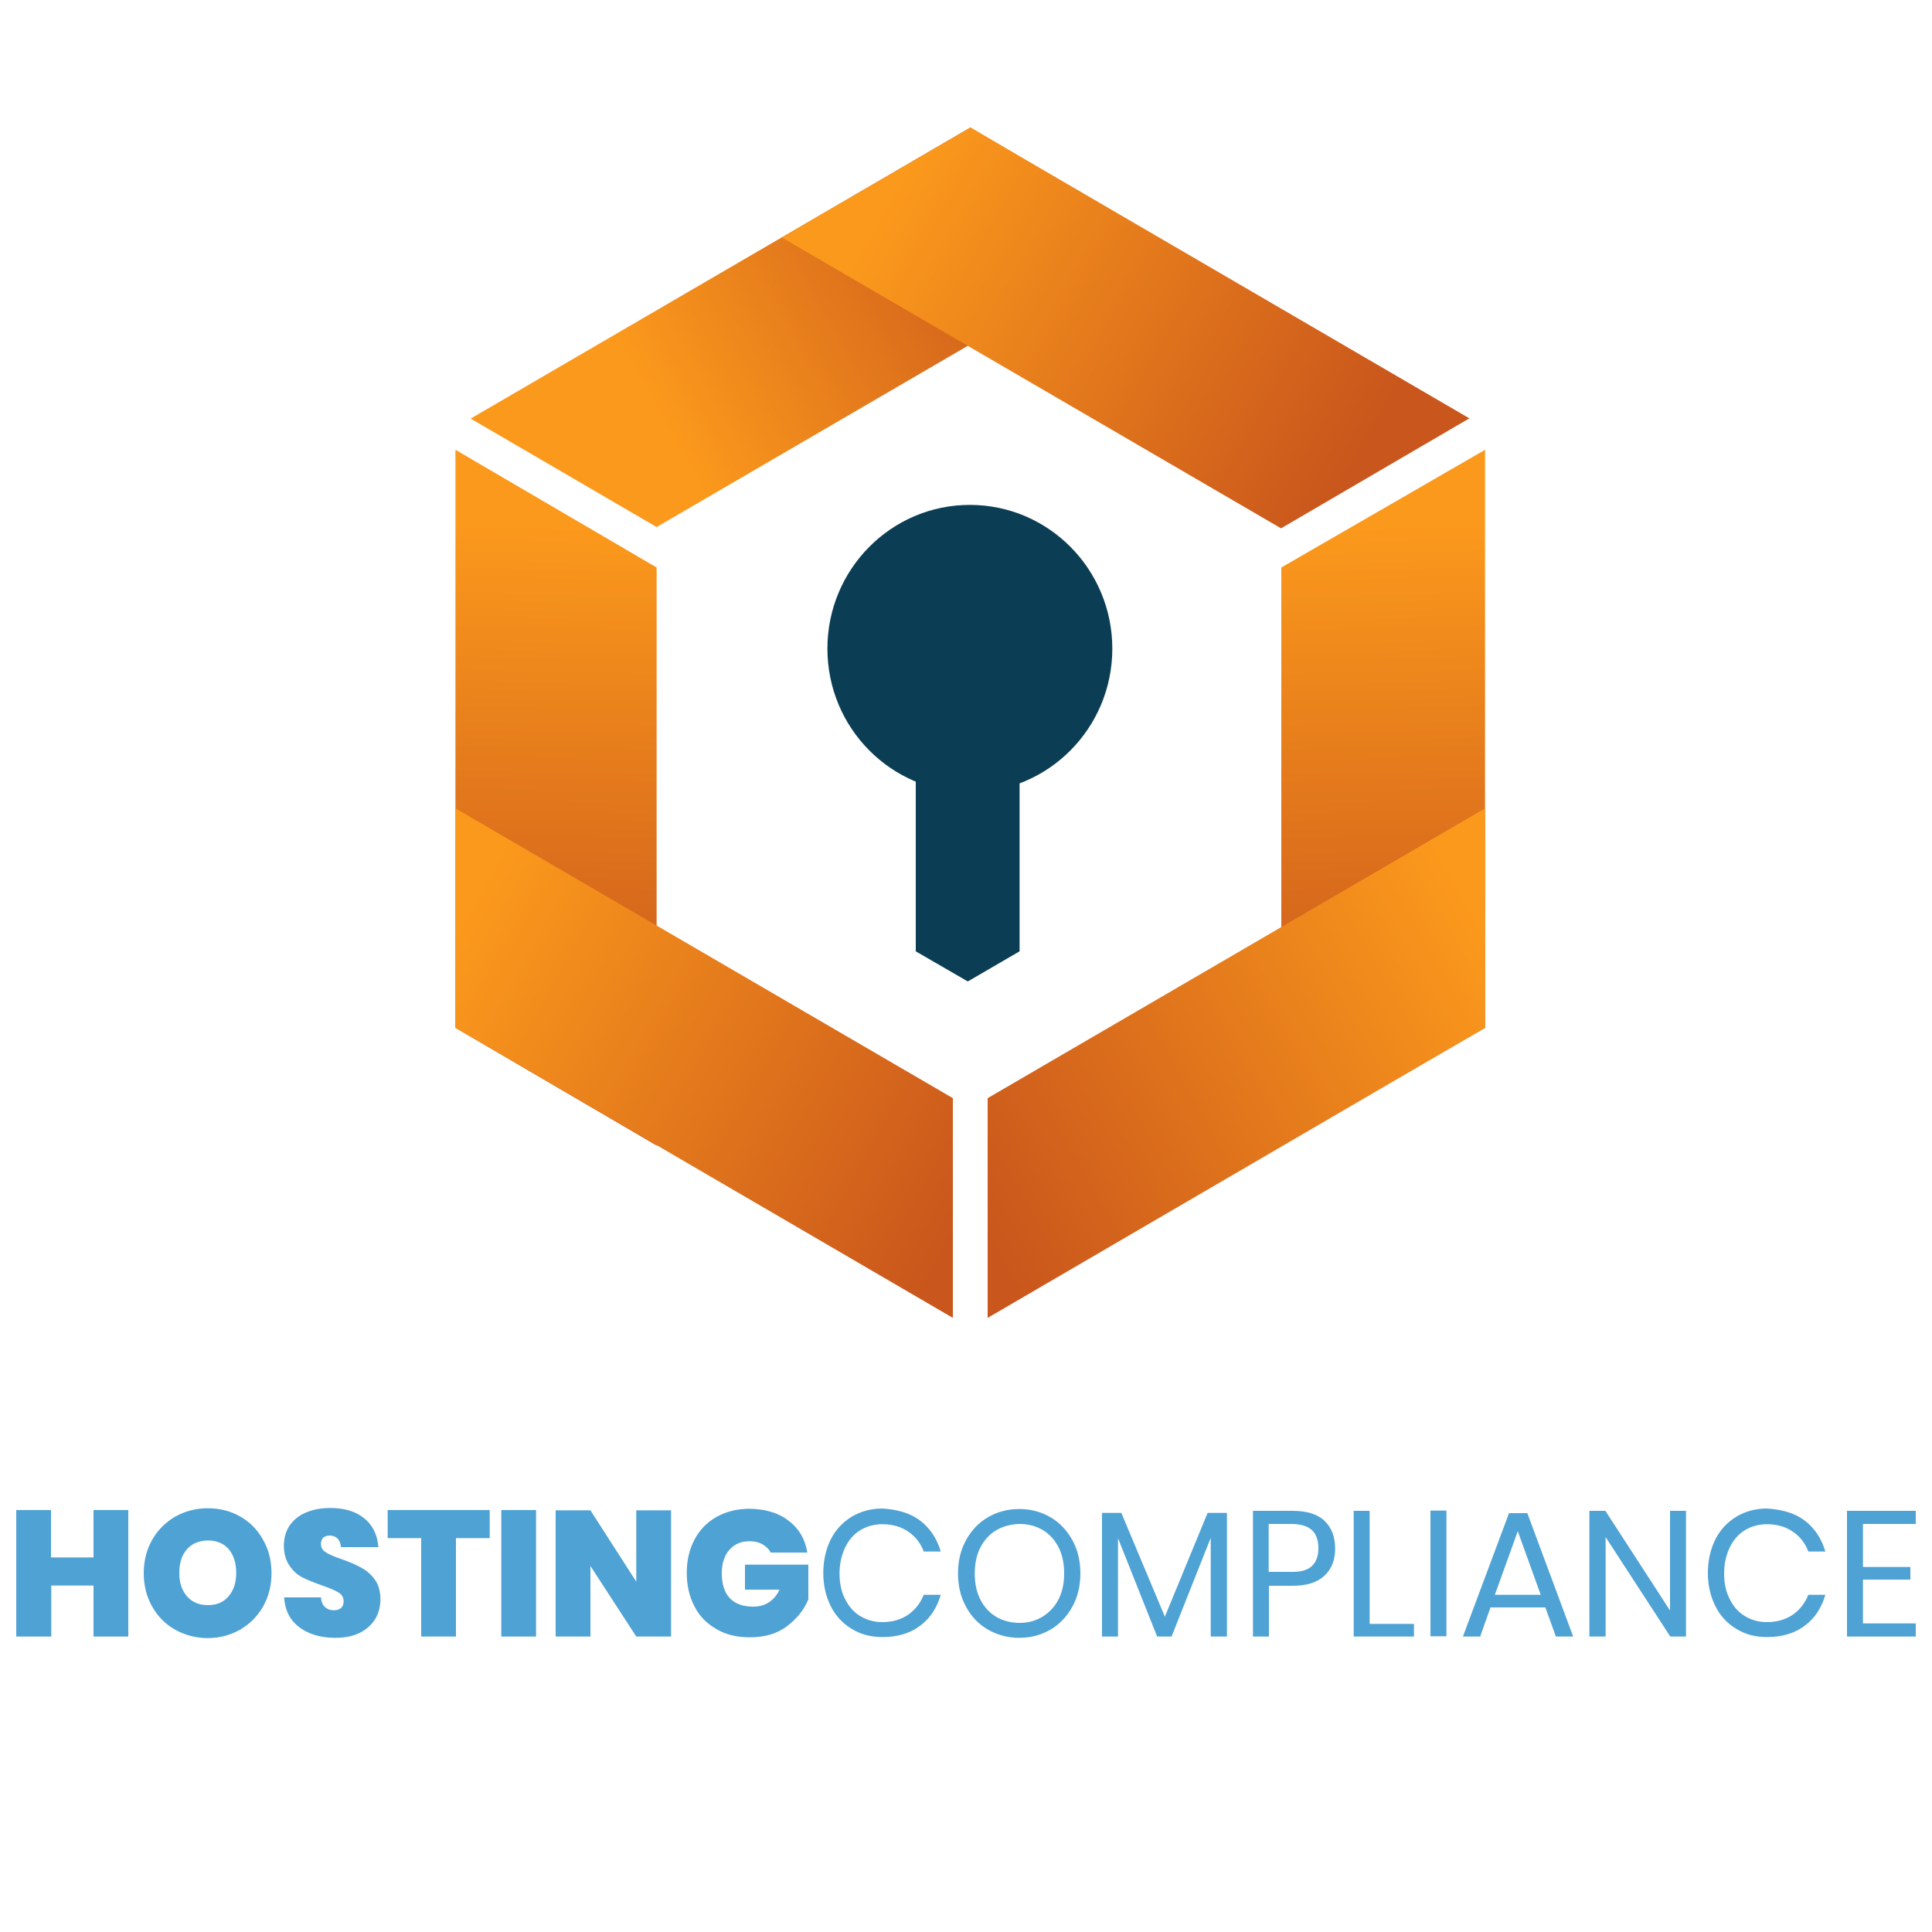
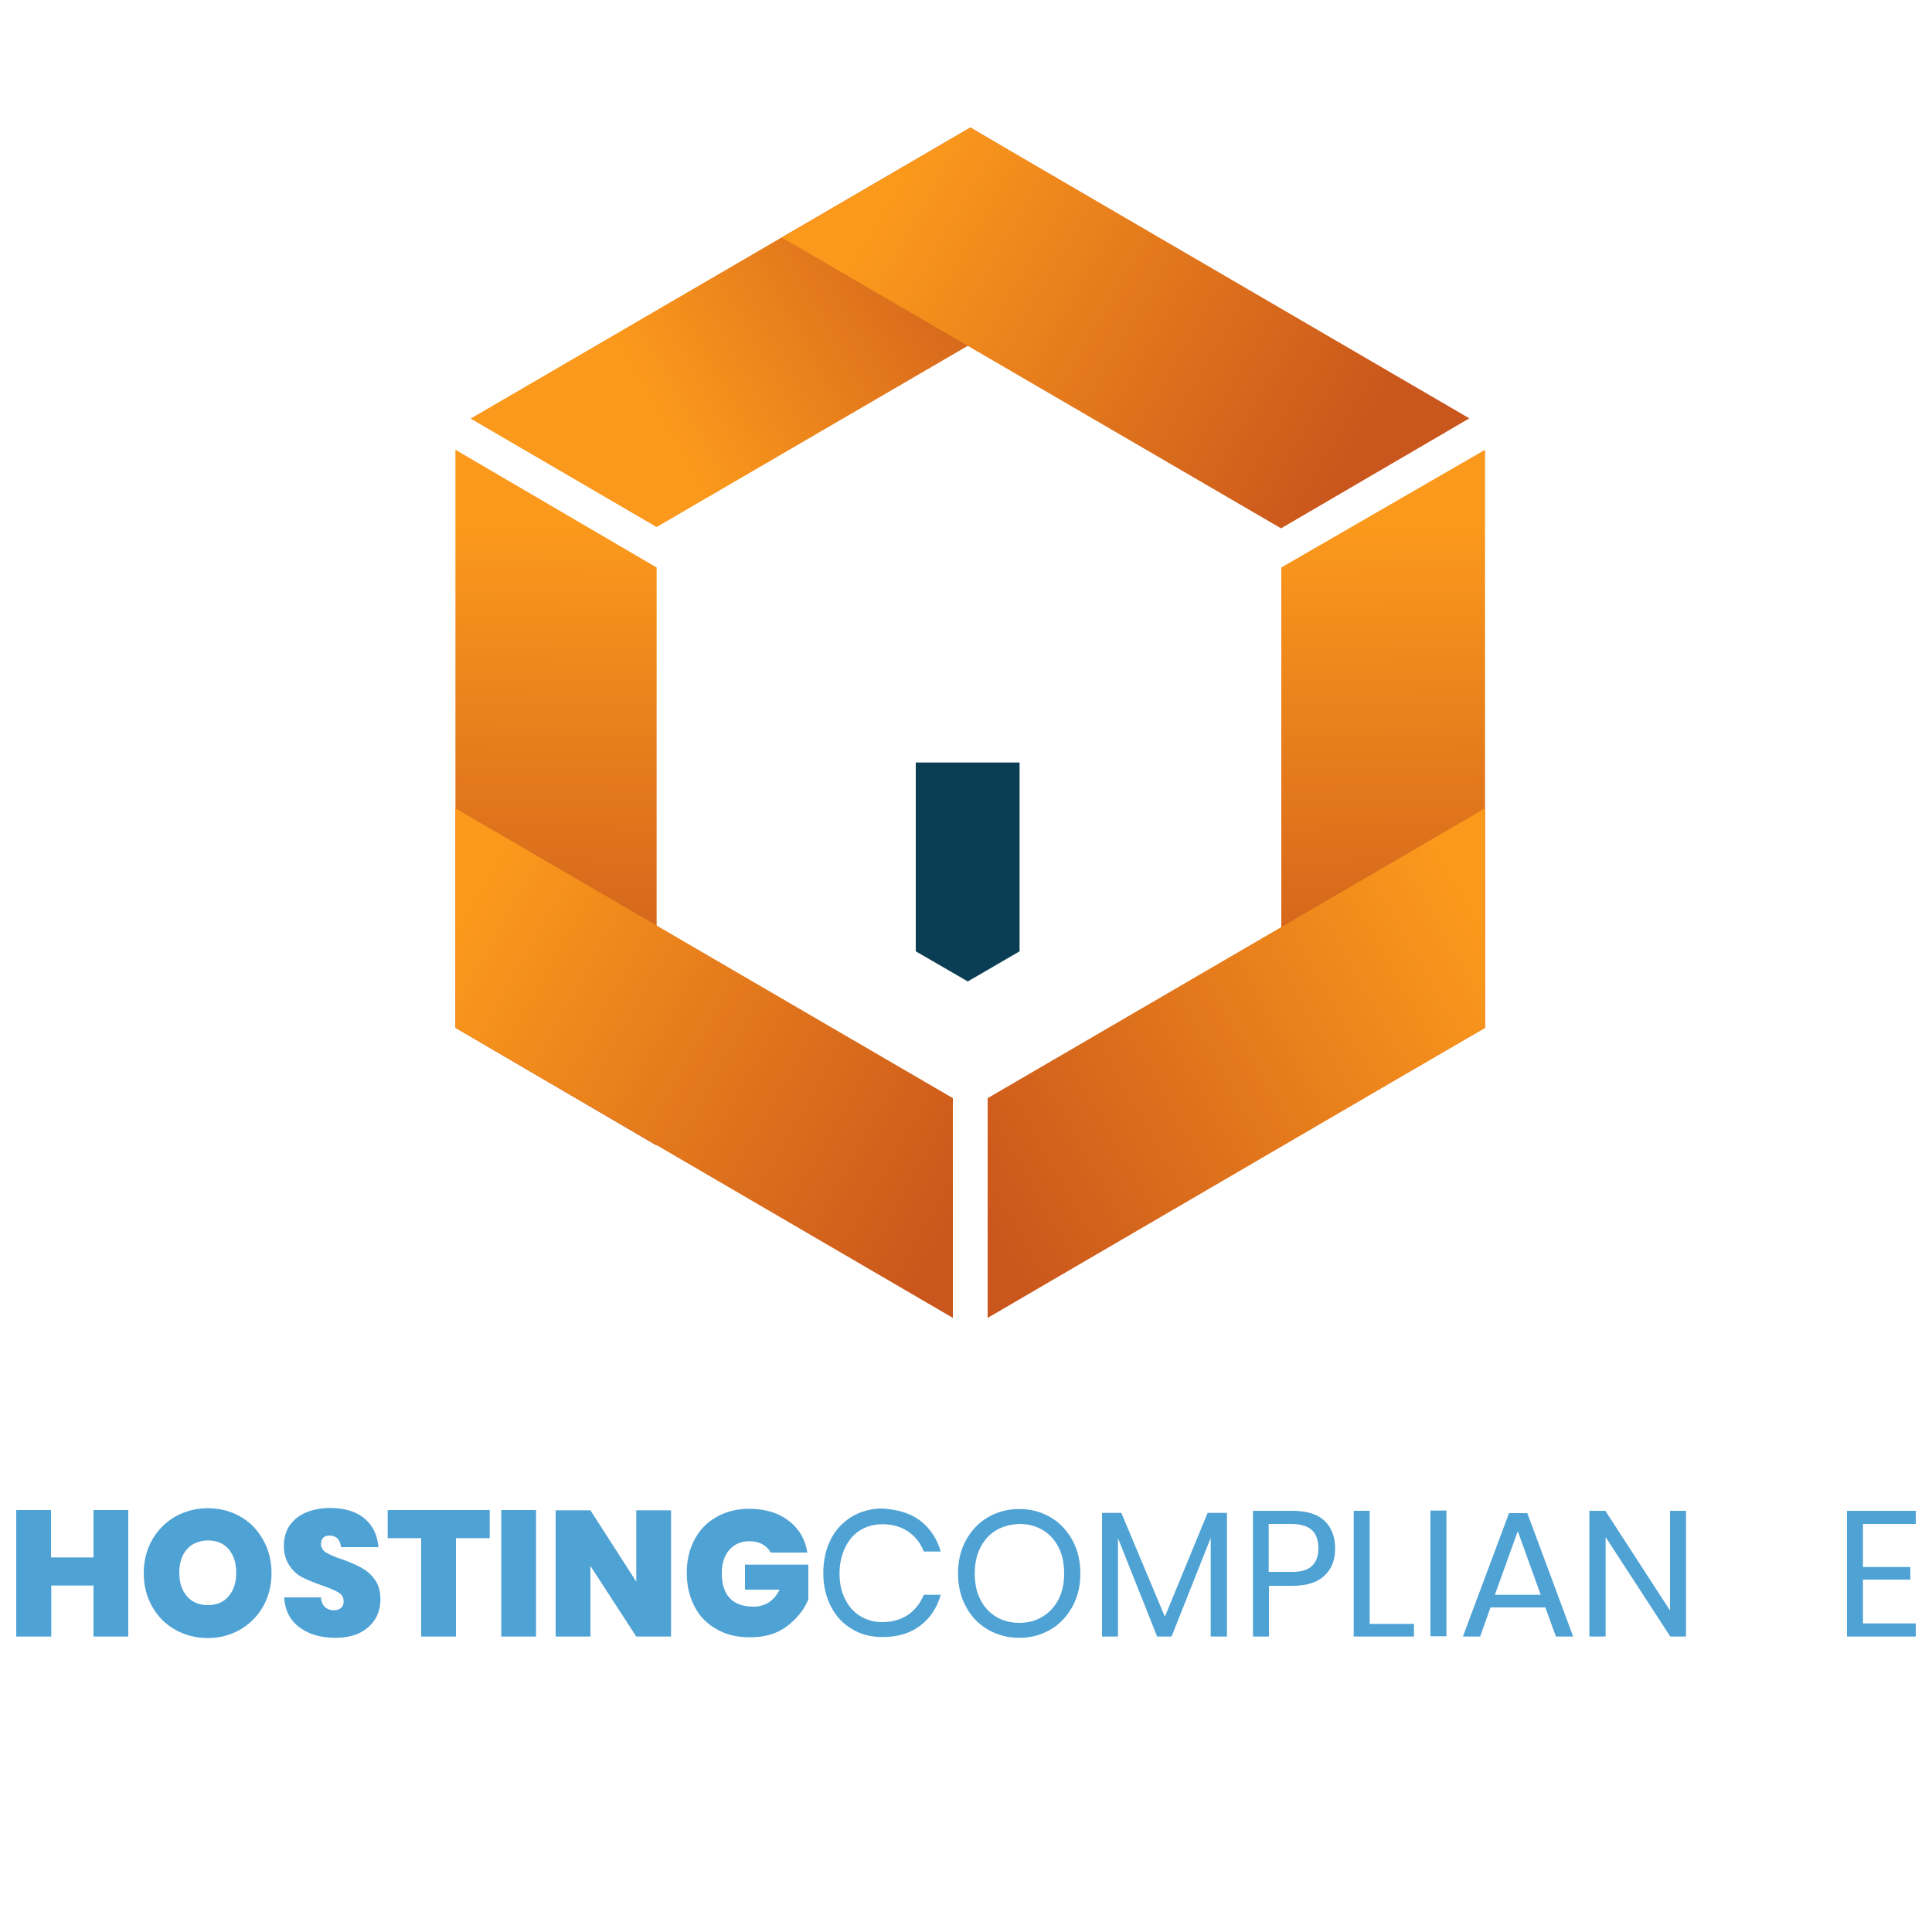
<svg xmlns="http://www.w3.org/2000/svg" version="1.1" id="Layer_1" x="0px" y="0px" viewBox="0 0 750 750" style="enable-background:new 0 0 750 750;" xml:space="preserve">
  <style type="text/css">
	.st0{fill:#0B3E54;}
	.st1{fill:url(#SVGID_1_);}
	.st2{fill:url(#SVGID_2_);}
	.st3{fill:url(#SVGID_3_);}
	.st4{fill:url(#SVGID_4_);}
	.st5{fill:url(#SVGID_5_);}
	.st6{fill:url(#SVGID_6_);}
	.st7{fill:#4FA2D4;}
</style>
  <g>
-     <ellipse class="st0" cx="376.5" cy="251.8" rx="55.3" ry="55.8" />
    <polygon class="st0" points="375.7,381 355.5,369.3 355.5,296 395.8,296 395.8,369.3  " />
    <linearGradient id="SVGID_1_" gradientUnits="userSpaceOnUse" x1="255.712" y1="161.05" x2="397.576" y2="80.803">
      <stop offset="0" style="stop-color:#FB991C" />
      <stop offset="1" style="stop-color:#C9561C" />
    </linearGradient>
    <polygon class="st1" points="254.9,204.6 448.4,91.9 376.7,49.5 182.7,162.5  " />
    <linearGradient id="SVGID_2_" gradientUnits="userSpaceOnUse" x1="346.086" y1="74.984" x2="526.671" y2="178.958">
      <stop offset="0" style="stop-color:#FB991C" />
      <stop offset="1" style="stop-color:#C9561C" />
    </linearGradient>
    <polygon class="st2" points="376.7,49.5 570.4,162.4 497.3,205.1 303.5,92.2  " />
    <linearGradient id="SVGID_3_" gradientUnits="userSpaceOnUse" x1="-4929.141" y1="204.112" x2="-4924.458" y2="413.93" gradientTransform="matrix(-1 0 0 1 -4710.943 0)">
      <stop offset="0" style="stop-color:#FB991C" />
      <stop offset="1" style="stop-color:#C9561C" />
    </linearGradient>
    <polygon class="st3" points="176.8,174.6 176.8,399 254.9,444.7 254.9,220.3  " />
    <g>
      <linearGradient id="SVGID_4_" gradientUnits="userSpaceOnUse" x1="-4889.033" y1="359.134" x2="-5087.167" y2="470.584" gradientTransform="matrix(-1 0 0 1 -4710.943 0)">
        <stop offset="0" style="stop-color:#FB991C" />
        <stop offset="1" style="stop-color:#C9561C" />
      </linearGradient>
      <polygon class="st4" points="369.9,511.6 369.9,426.3 176.8,313.8 176.8,399   " />
    </g>
    <linearGradient id="SVGID_5_" gradientUnits="userSpaceOnUse" x1="534.619" y1="204.12" x2="539.3" y2="413.922">
      <stop offset="0" style="stop-color:#FB991C" />
      <stop offset="1" style="stop-color:#C9561C" />
    </linearGradient>
    <polygon class="st5" points="576.5,174.6 576.5,399 497.4,444.7 497.4,220.3  " />
    <g>
      <linearGradient id="SVGID_6_" gradientUnits="userSpaceOnUse" x1="575.21" y1="359.134" x2="377.076" y2="470.584">
        <stop offset="0" style="stop-color:#FB991C" />
        <stop offset="1" style="stop-color:#C9561C" />
      </linearGradient>
      <polygon class="st6" points="383.4,511.6 383.4,426.3 576.5,313.8 576.5,399   " />
    </g>
  </g>
  <g>
    <path class="st7" d="M49.8,586.2v49.1H36.3v-19.8H19.9v19.8H6.3v-49.1h13.5v18.4h16.5v-18.4H49.8z" />
    <path class="st7" d="M93.2,588.7c3.8,2.1,6.7,5.1,8.9,9c2.2,3.8,3.3,8.2,3.3,13c0,4.8-1.1,9.1-3.3,13c-2.2,3.8-5.2,6.8-9,9   c-3.8,2.1-7.9,3.2-12.5,3.2c-4.5,0-8.7-1.1-12.5-3.2c-3.8-2.1-6.8-5.1-9-9c-2.2-3.8-3.3-8.2-3.3-13c0-4.8,1.1-9.1,3.3-13   c2.2-3.8,5.2-6.8,9-9c3.8-2.1,8-3.2,12.5-3.2C85.2,585.5,89.4,586.5,93.2,588.7z M72.6,601.4c-2,2.2-3,5.3-3,9.2c0,3.8,1,6.8,3,9.1   c2,2.3,4.7,3.4,8.1,3.4c3.4,0,6.1-1.1,8-3.4c2-2.3,3-5.3,3-9.1c0-3.9-1-6.9-2.9-9.2c-1.9-2.2-4.6-3.4-8.1-3.4   C77.2,598.1,74.5,599.2,72.6,601.4z" />
    <path class="st7" d="M145.6,628.6c-1.4,2.2-3.4,4-6,5.3c-2.7,1.3-5.8,1.9-9.5,1.9c-5.6,0-10.3-1.4-13.9-4.1   c-3.6-2.7-5.6-6.6-5.9-11.6h14.3c0.1,1.7,0.7,3,1.6,3.8c0.9,0.8,2,1.2,3.4,1.2c1.2,0,2.1-0.3,2.8-0.9c0.7-0.6,1-1.5,1-2.6   c0-1.5-0.7-2.6-2-3.4c-1.3-0.8-3.4-1.7-6.3-2.7c-3.1-1.1-5.6-2.1-7.6-3.1c-2-1-3.7-2.5-5.1-4.6c-1.4-2-2.2-4.6-2.2-7.8   c0-3,0.8-5.7,2.3-7.9c1.6-2.2,3.7-3.9,6.4-5c2.7-1.1,5.8-1.7,9.2-1.7c5.6,0,10,1.3,13.3,4c3.3,2.7,5.1,6.4,5.5,11.2h-14.5   c-0.2-1.5-0.7-2.7-1.4-3.4c-0.8-0.7-1.8-1.1-3-1.1c-1.1,0-1.9,0.3-2.5,0.8c-0.6,0.6-0.9,1.4-0.9,2.5c0,1.4,0.7,2.5,2,3.3   c1.3,0.8,3.4,1.7,6.1,2.6c3.1,1.1,5.6,2.2,7.6,3.3c2,1.1,3.8,2.6,5.2,4.6c1.5,2,2.2,4.7,2.2,7.9C147.6,623.9,147,626.3,145.6,628.6   z" />
    <path class="st7" d="M190.1,586.2v10.9H177v38.2h-13.5v-38.2h-13v-10.9H190.1z" />
    <path class="st7" d="M208.1,586.2v49.1h-13.5v-49.1H208.1z" />
    <path class="st7" d="M260.5,635.3h-13.5l-17.8-27.4v27.4h-13.5v-49h13.5l17.8,27.7v-27.7h13.5V635.3z" />
    <path class="st7" d="M306.2,590.4c4,3,6.4,7.2,7.2,12.3h-14.2c-0.7-1.3-1.8-2.4-3.2-3.2c-1.4-0.8-3.1-1.2-5-1.2   c-3.3,0-5.9,1.1-7.9,3.4c-1.9,2.2-2.9,5.2-2.9,9c0,4.2,1,7.5,3.1,9.7c2.1,2.2,5.1,3.3,9.2,3.3c2.3,0,4.3-0.6,6-1.7   c1.7-1.1,3.1-2.7,4.1-4.9h-13.4v-9.7h24.6v13.5c-1.7,4.1-4.5,7.5-8.3,10.4c-3.8,2.9-8.6,4.3-14.4,4.3c-4.9,0-9.3-1-13-3.2   c-3.7-2.1-6.6-5-8.5-8.8c-2-3.8-3-8.1-3-13c0-4.8,1-9.2,3-12.9c2-3.8,4.8-6.7,8.5-8.8c3.7-2.1,8-3.2,12.9-3.2   C297.2,585.8,302.3,587.3,306.2,590.4z" />
    <path class="st7" d="M357.2,590.3c3.8,2.9,6.5,6.9,8,12h-6.6c-1.2-3.2-3.2-5.8-6-7.7c-2.7-1.9-6.1-2.9-10.1-2.9   c-3.2,0-6,0.8-8.5,2.3c-2.5,1.5-4.5,3.8-5.9,6.7c-1.4,2.9-2.2,6.3-2.2,10.1c0,3.8,0.7,7.2,2.2,10c1.4,2.9,3.4,5.1,5.9,6.6   c2.5,1.5,5.3,2.3,8.5,2.3c4,0,7.3-1,10.1-2.9c2.7-1.9,4.7-4.5,6-7.7h6.6c-1.5,5.1-4.1,9.1-8,12c-3.8,2.9-8.7,4.4-14.6,4.4   c-4.5,0-8.5-1-12-3.2c-3.5-2.1-6.2-5-8.1-8.8c-1.9-3.8-2.9-8-2.9-12.9c0-4.8,1-9.2,2.9-13c1.9-3.8,4.7-6.7,8.1-8.8   c3.5-2.1,7.5-3.2,12-3.2C348.5,586,353.4,587.4,357.2,590.3z" />
    <path class="st7" d="M407.8,589c3.6,2.1,6.4,5.1,8.5,8.9c2.1,3.8,3.1,8.1,3.1,12.9c0,4.8-1,9.1-3.1,12.9c-2.1,3.8-4.9,6.8-8.5,8.9   c-3.6,2.1-7.6,3.2-12.1,3.2c-4.5,0-8.5-1.1-12.2-3.2c-3.6-2.1-6.5-5.1-8.5-8.9c-2.1-3.8-3.1-8.1-3.1-12.9c0-4.8,1-9.1,3.1-12.9   c2.1-3.8,4.9-6.8,8.5-8.9c3.6-2.1,7.7-3.2,12.2-3.2C400.2,585.8,404.2,586.9,407.8,589z M386.8,594c-2.6,1.5-4.7,3.8-6.2,6.7   c-1.5,2.9-2.2,6.3-2.2,10.2c0,3.8,0.7,7.2,2.2,10.1c1.5,2.9,3.5,5.1,6.2,6.7c2.6,1.5,5.6,2.3,9,2.3c3.3,0,6.3-0.8,8.9-2.4   c2.6-1.6,4.7-3.8,6.2-6.7c1.5-2.9,2.2-6.2,2.2-10.1c0-3.9-0.7-7.3-2.2-10.2c-1.5-2.9-3.5-5.1-6.2-6.7c-2.6-1.5-5.6-2.3-8.9-2.3   C392.4,591.7,389.4,592.5,386.8,594z" />
    <path class="st7" d="M476.3,587.3v48H470V597l-15.2,38.3h-5.6l-15.2-38.2v38.2h-6.2v-48h7.5l16.9,40.3l16.6-40.3H476.3z" />
    <path class="st7" d="M492.6,615.6v19.7h-6.2v-48.8h15.4c5.5,0,9.7,1.3,12.4,3.9c2.7,2.6,4.1,6.2,4.1,10.7c0,4.6-1.4,8.1-4.3,10.7   c-2.8,2.6-6.9,3.8-12.3,3.8H492.6z M509.3,607.9c1.7-1.6,2.5-3.9,2.5-6.9c0-3-0.8-5.4-2.5-7c-1.7-1.6-4.4-2.4-8.2-2.4h-8.6v18.6   h8.6C504.9,610.3,507.7,609.5,509.3,607.9z" />
    <path class="st7" d="M531.7,630.4h17.2v4.9h-23.4v-48.8h6.2V630.4z" />
    <path class="st7" d="M561.5,586.4v48.8h-6.2v-48.8H561.5z" />
    <path class="st7" d="M599.9,624h-21.3l-4,11.3h-6.7l17.9-47.9h7.1l17.8,47.9h-6.7L599.9,624z M598.1,619.1l-8.9-24.7l-8.9,24.7   H598.1z" />
    <path class="st7" d="M654.6,635.3h-6.2l-25.1-38.6v38.6H617v-48.8h6.2l25.1,38.7v-38.7h6.2V635.3z" />
-     <path class="st7" d="M700.6,590.3c3.8,2.9,6.5,6.9,8,12H702c-1.2-3.2-3.2-5.8-6-7.7c-2.7-1.9-6.1-2.9-10.1-2.9   c-3.2,0-6,0.8-8.5,2.3c-2.5,1.5-4.5,3.8-5.9,6.7c-1.4,2.9-2.2,6.3-2.2,10.1c0,3.8,0.7,7.2,2.2,10c1.4,2.9,3.4,5.1,5.9,6.6   c2.5,1.5,5.3,2.3,8.5,2.3c4,0,7.3-1,10.1-2.9c2.7-1.9,4.7-4.5,6-7.7h6.6c-1.5,5.1-4.1,9.1-8,12c-3.8,2.9-8.7,4.4-14.6,4.4   c-4.5,0-8.5-1-12-3.2c-3.5-2.1-6.2-5-8.1-8.8c-1.9-3.8-2.9-8-2.9-12.9c0-4.8,1-9.2,2.9-13c1.9-3.8,4.7-6.7,8.1-8.8   c3.5-2.1,7.5-3.2,12-3.2C691.9,586,696.8,587.4,700.6,590.3z" />
    <path class="st7" d="M723.2,591.6v16.7h18.4v4.9h-18.4v17h20.5v5.1H717v-48.8h26.7v5.1H723.2z" />
  </g>
</svg>